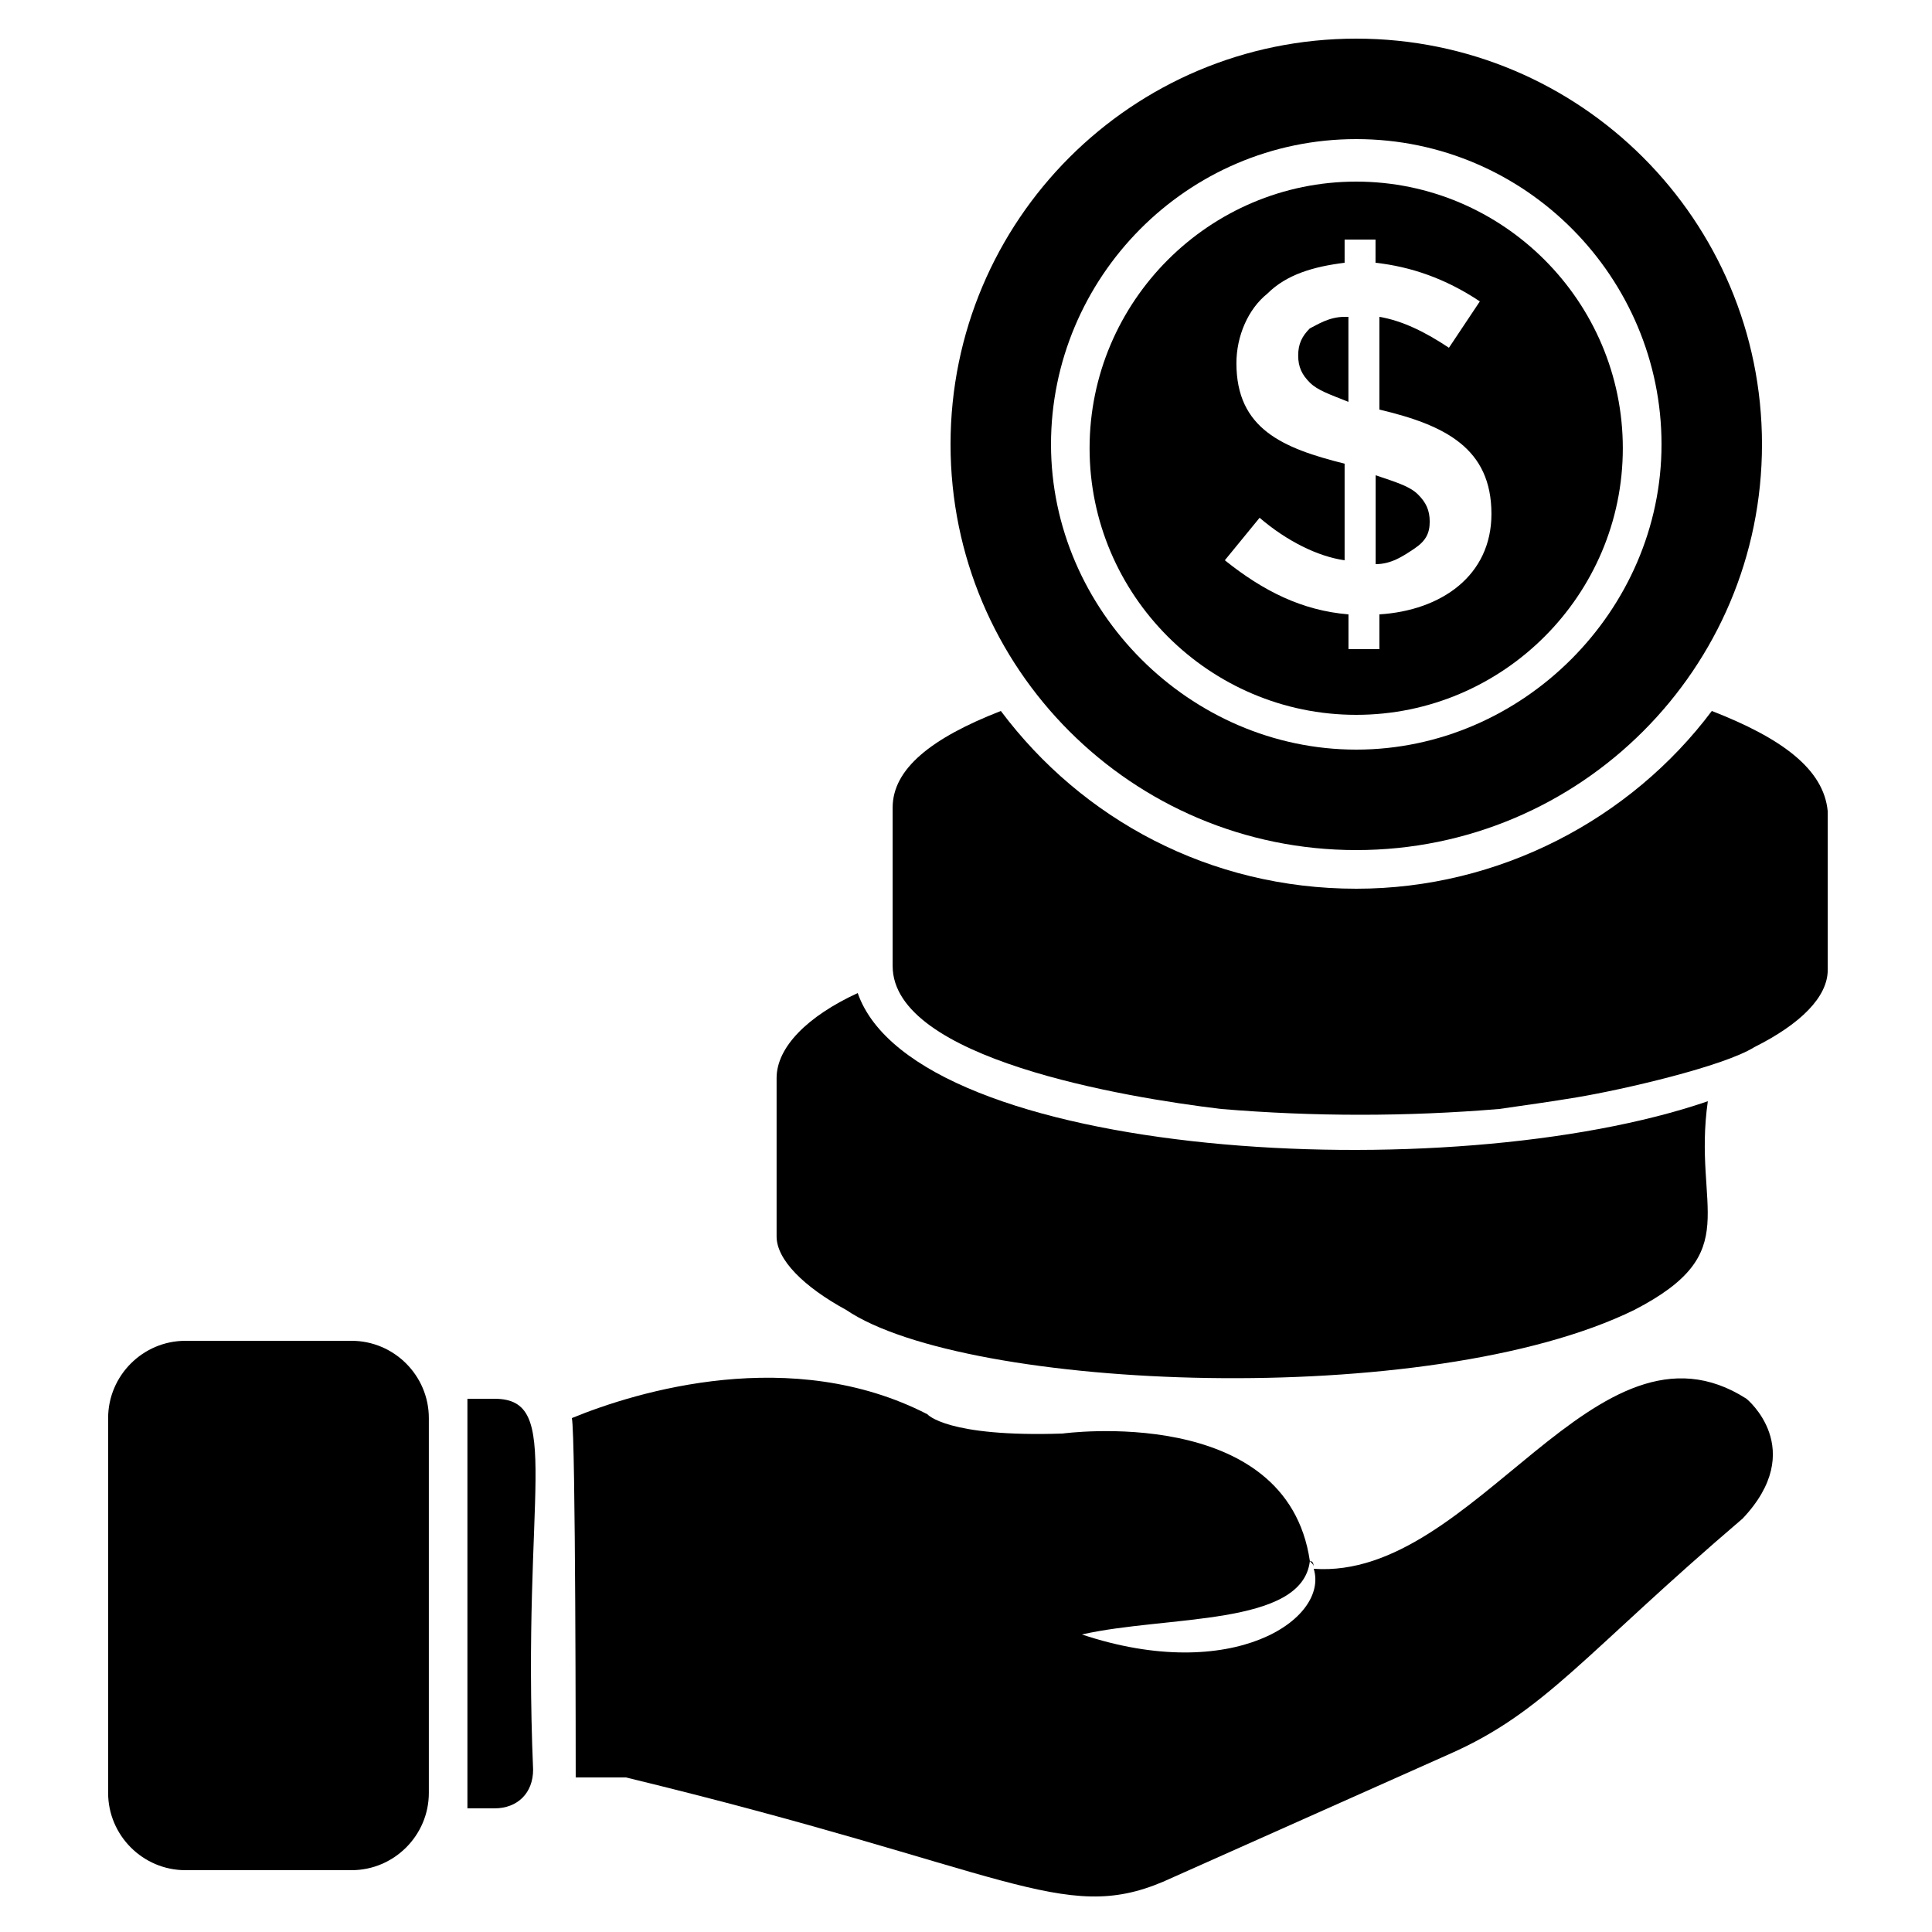
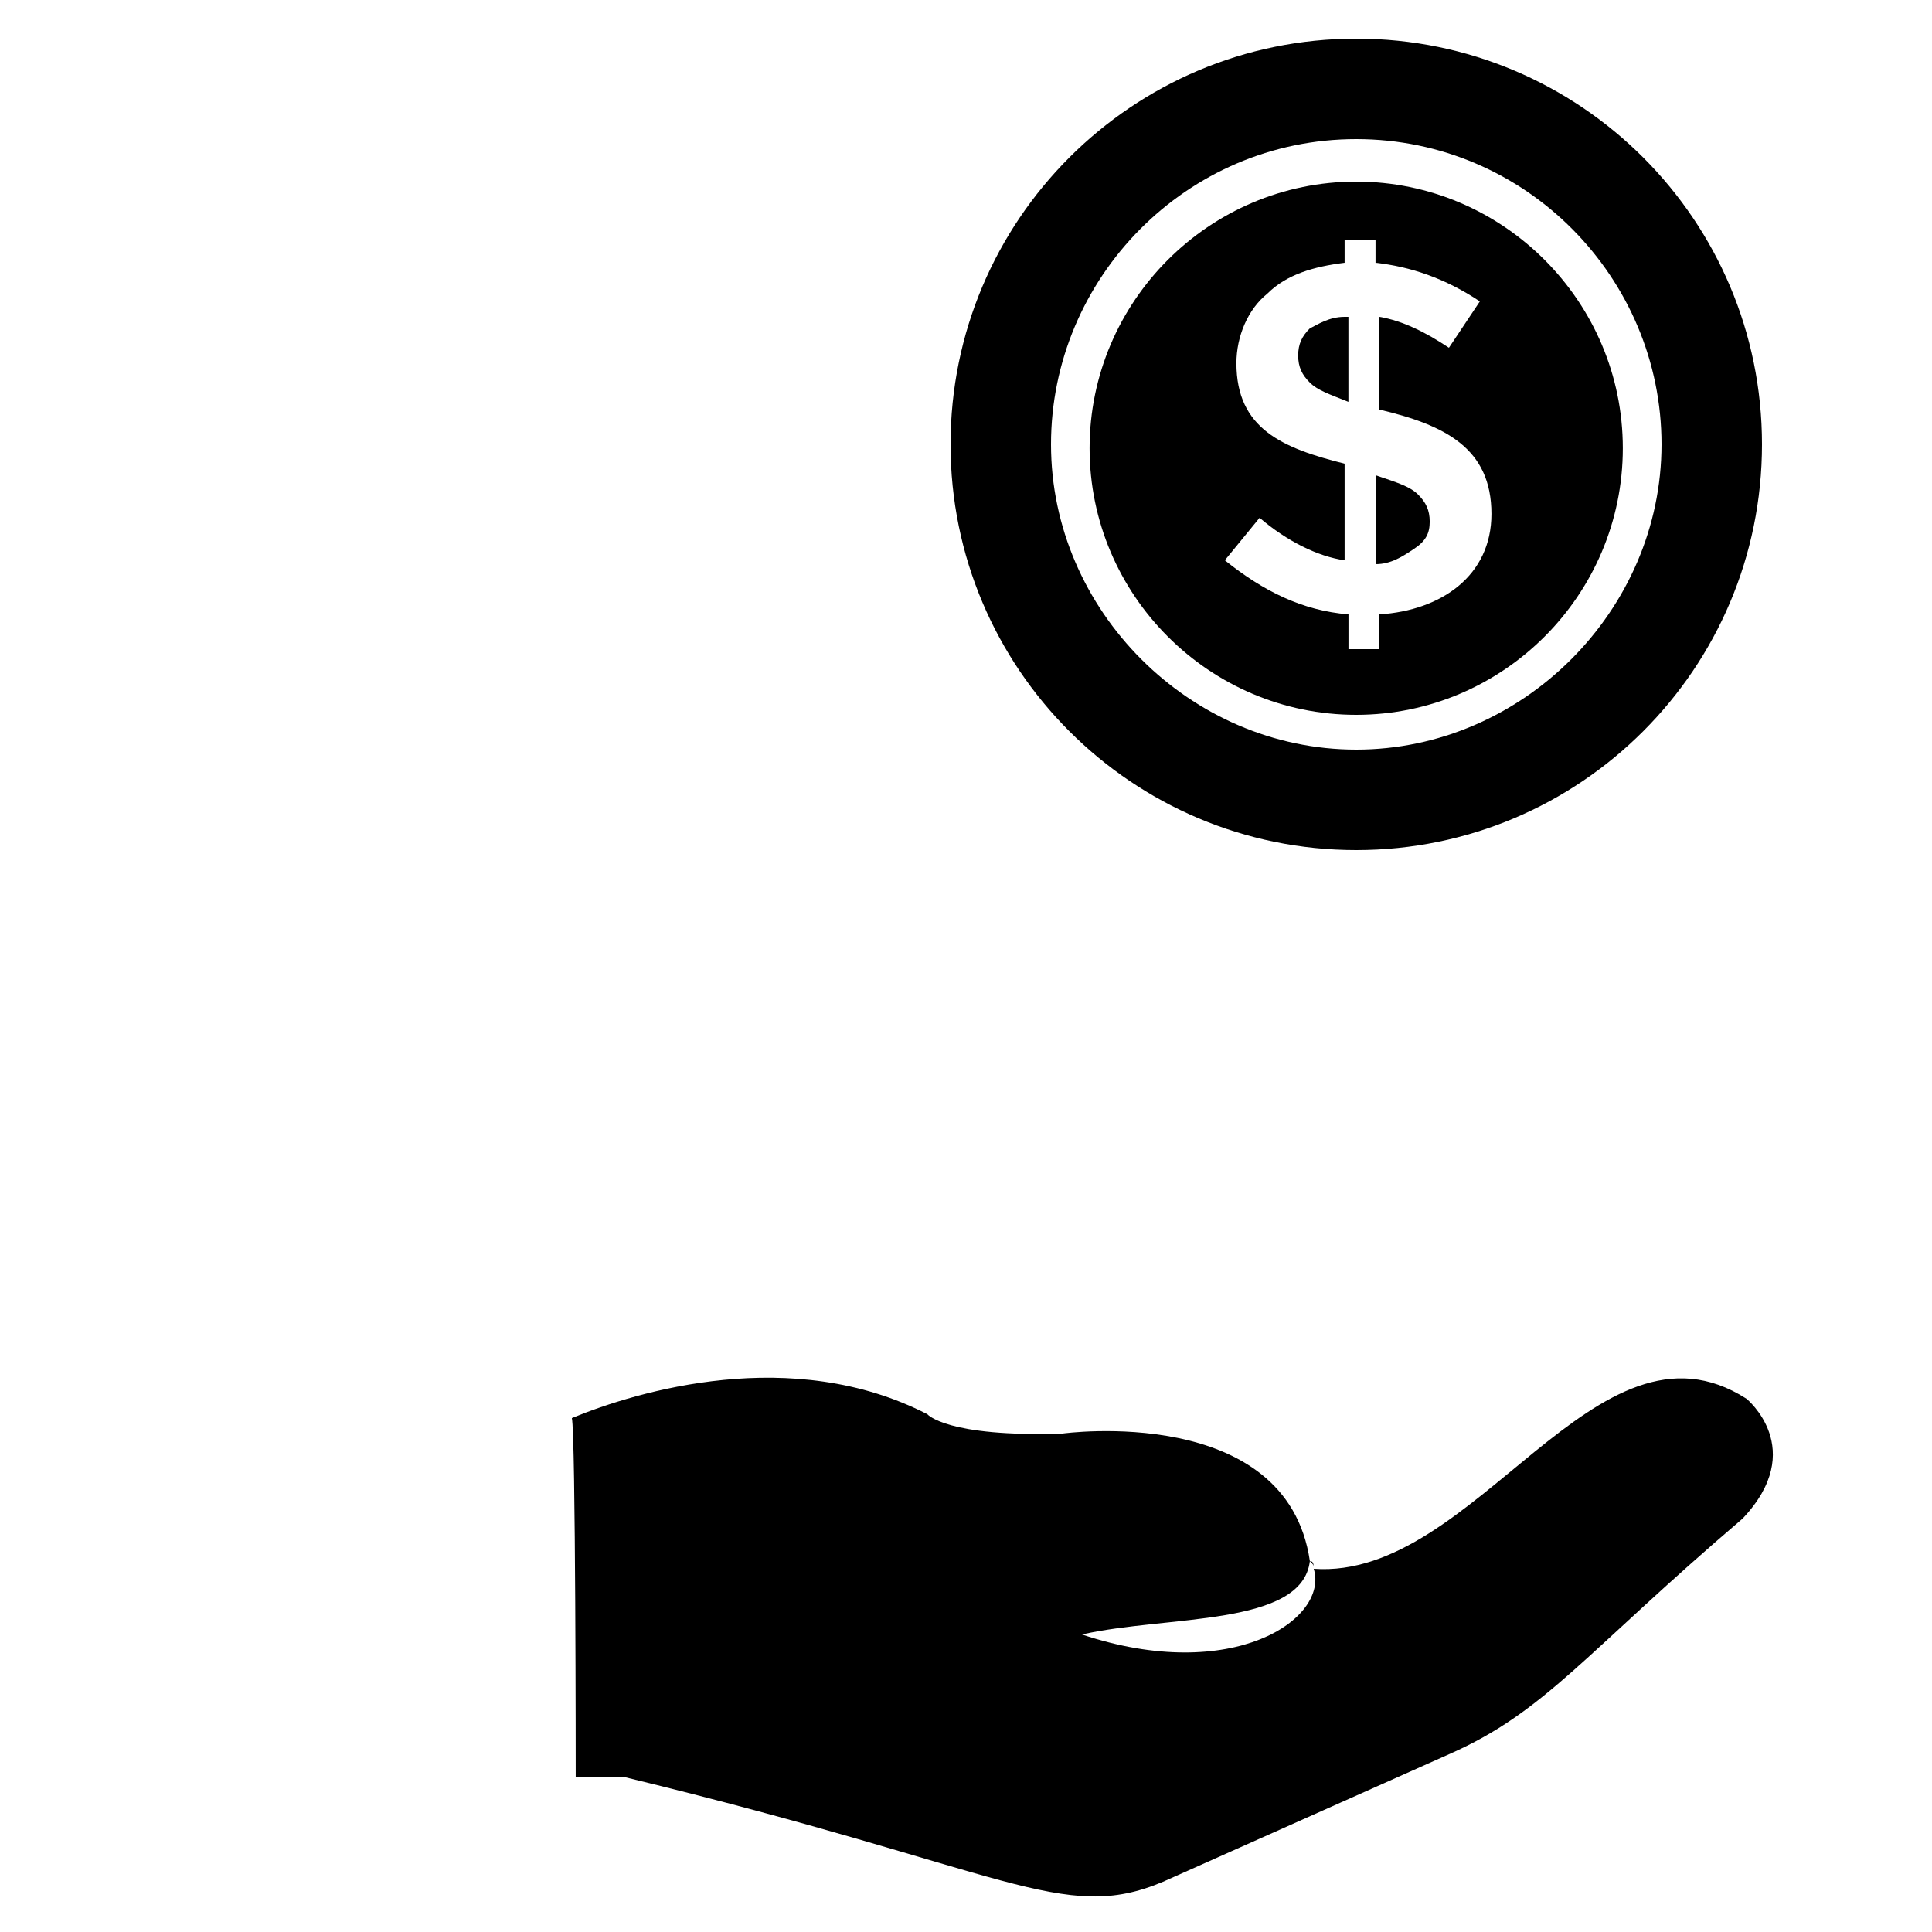
<svg xmlns="http://www.w3.org/2000/svg" width="61" height="61" viewBox="0 0 61 61" fill="none">
-   <path d="M26.715 41.358C30.497 43.92 45.138 44.53 51.603 41.358C55.142 39.528 53.434 38.186 53.922 34.77C45.748 37.576 28.912 36.6 27.081 31.354C25.495 32.086 24.52 33.062 24.52 34.038V39.04C24.52 39.772 25.373 40.626 26.715 41.358Z" fill="black" />
-   <path d="M54.048 22.448C51.486 25.864 47.338 28.06 42.824 28.06C38.188 28.06 34.162 25.864 31.6 22.448C29.404 23.302 28.184 24.278 28.184 25.498V30.5C28.184 33.428 35.504 34.648 38.554 35.014C41.482 35.258 44.41 35.258 47.338 35.014C48.192 34.892 49.046 34.77 49.778 34.648C51.242 34.404 54.414 33.672 55.39 33.062C56.854 32.33 57.708 31.476 57.708 30.622V25.62C57.586 24.278 56.244 23.302 54.048 22.448Z" fill="black" />
  <path d="M42.822 26.84C49.898 26.84 55.632 21.106 55.632 14.03C55.632 6.954 49.898 1.22 42.822 1.22C35.746 1.22 30.012 6.954 30.012 14.03C30.012 21.106 35.746 26.84 42.822 26.84ZM42.822 4.392C48.19 4.392 52.46 8.784 52.46 14.03C52.46 19.276 48.068 23.668 42.822 23.668C37.576 23.668 33.184 19.276 33.184 14.03C33.184 8.784 37.454 4.392 42.822 4.392Z" fill="black" />
  <path d="M42.452 10.004C41.964 10.004 41.598 10.248 41.354 10.37C41.11 10.614 40.988 10.858 40.988 11.224C40.988 11.59 41.11 11.834 41.354 12.078C41.598 12.322 41.964 12.444 42.574 12.688V10.004H42.452Z" fill="black" />
  <path d="M45.141 16.47C45.141 16.104 45.019 15.86 44.775 15.616C44.532 15.372 44.166 15.25 43.434 15.006V17.812C43.922 17.812 44.288 17.568 44.653 17.324C45.019 17.08 45.141 16.836 45.141 16.47Z" fill="black" />
  <path d="M42.82 22.57C47.456 22.57 51.238 18.788 51.238 14.152C51.238 9.516 47.456 5.734 42.82 5.734C38.184 5.734 34.402 9.516 34.402 14.152C34.402 18.788 38.184 22.57 42.82 22.57ZM39.038 11.468C39.038 10.614 39.404 9.76 40.014 9.272C40.624 8.662 41.478 8.418 42.454 8.296V7.564H43.43V8.296C44.528 8.418 45.626 8.784 46.724 9.516L45.748 10.98C45.016 10.492 44.284 10.126 43.552 10.004V12.932C45.626 13.42 47.09 14.152 47.09 16.226C47.09 18.178 45.504 19.276 43.552 19.398V20.496H42.576V19.398C41.112 19.276 39.892 18.666 38.672 17.69L39.77 16.348C40.624 17.08 41.6 17.568 42.454 17.69V14.64C40.502 14.152 39.038 13.542 39.038 11.468Z" fill="black" />
  <path d="M55.143 44.164C50.385 41.114 46.603 49.898 41.479 49.532C41.967 51.118 38.917 53.192 34.159 51.606C36.843 50.996 41.113 51.362 41.357 49.288C40.625 44.286 33.549 45.262 33.549 45.262C29.889 45.384 29.279 44.652 29.279 44.652C25.009 42.456 20.129 43.92 18.055 44.774C18.177 45.262 18.177 55.998 18.177 56.12H19.763C31.841 59.048 33.549 60.756 36.721 59.414L45.749 55.388C48.799 54.046 50.019 52.216 55.021 47.946C57.095 45.75 55.143 44.164 55.143 44.164Z" fill="black" />
  <path d="M41.477 49.531C41.477 49.41 41.477 49.41 41.355 49.288C41.477 49.288 41.477 49.41 41.477 49.531Z" fill="black" />
-   <path d="M15.612 44.164H14.758V44.774V56.486V57.096H15.612C16.344 57.096 16.832 56.608 16.832 55.876C16.466 47.092 17.808 44.164 15.612 44.164Z" fill="black" />
-   <path d="M11.1 42.334H5.854C4.512 42.334 3.414 43.432 3.414 44.774V56.608C3.414 57.95 4.512 59.048 5.854 59.048H11.1C12.442 59.048 13.54 57.95 13.54 56.608V44.774C13.54 43.432 12.442 42.334 11.1 42.334Z" fill="black" />
</svg>